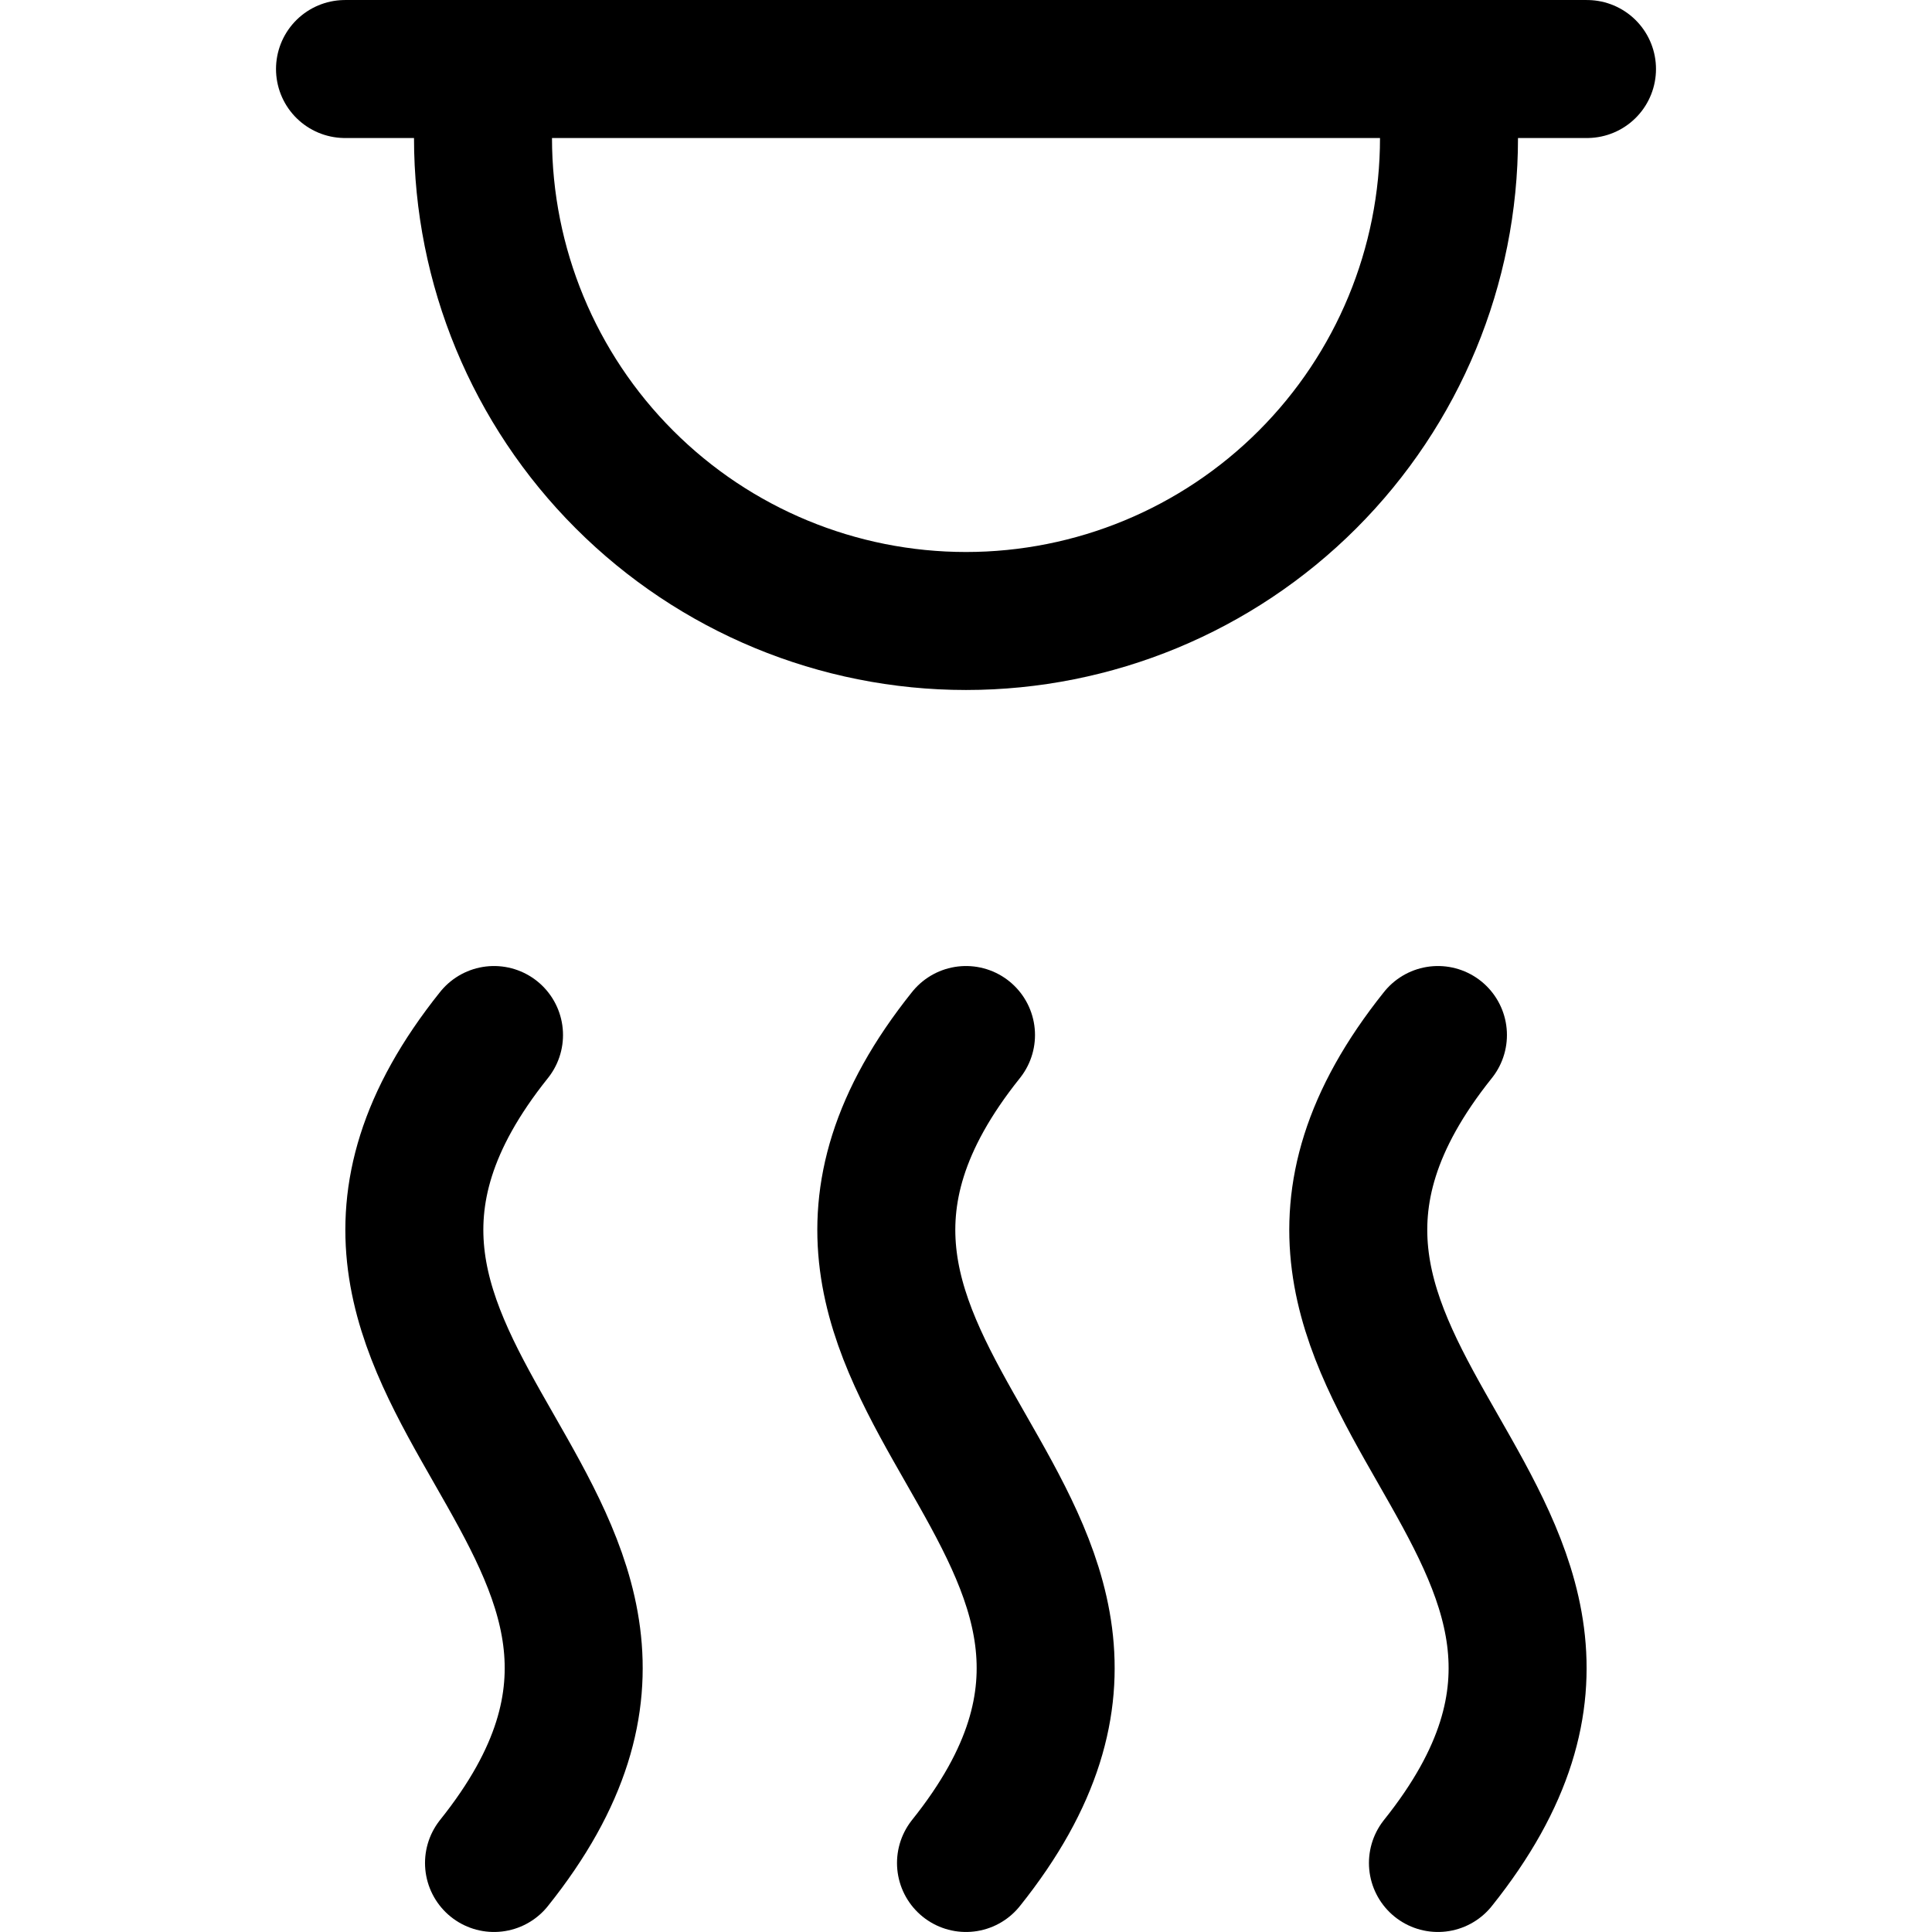
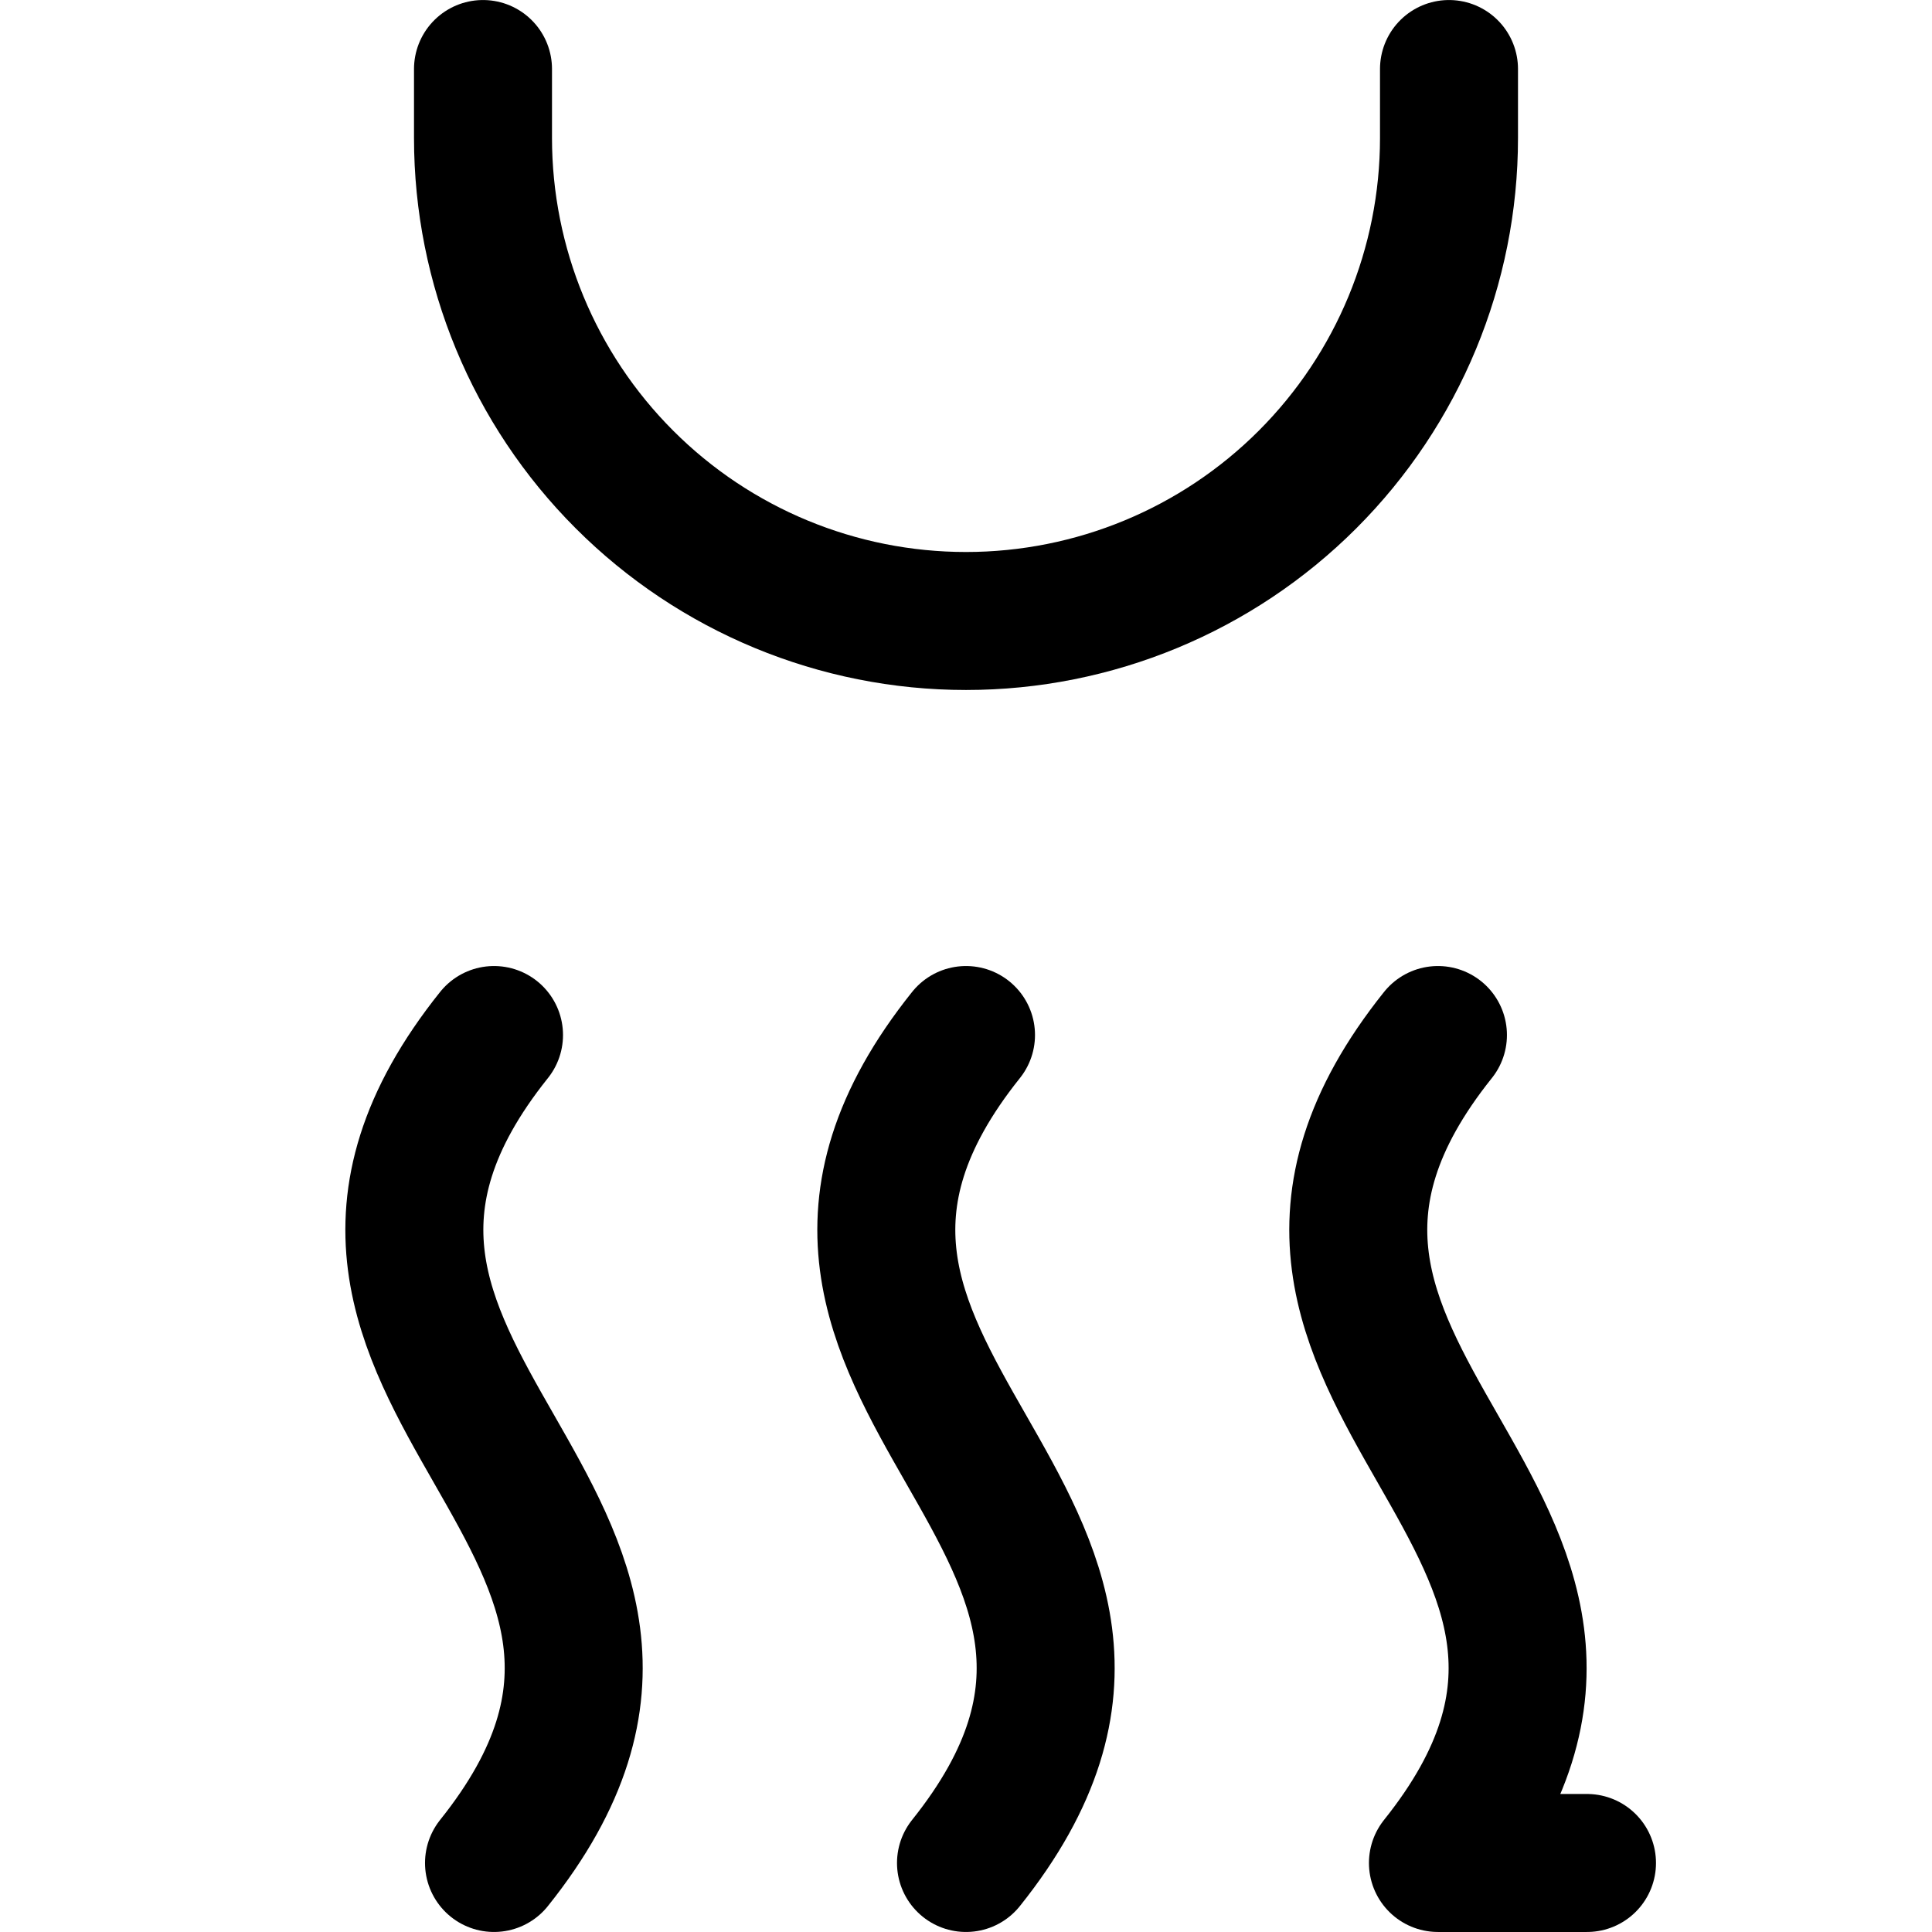
<svg xmlns="http://www.w3.org/2000/svg" width="40" height="40" viewBox="0 0 40 40" fill="none">
-   <path d="M10.228 21.429C4.514 28.571 15.943 31.429 10.228 38.571M20 21.429C14.285 28.571 25.714 31.429 20 38.571M29.771 21.429C24.057 28.571 35.485 31.429 29.771 38.571M7.143 1.429H32.857M10 1.429V2.857C10 5.509 11.053 8.053 12.929 9.928C14.804 11.804 17.348 12.857 20 12.857C22.652 12.857 25.195 11.804 27.071 9.928C28.946 8.053 30 5.509 30 2.857V1.429" stroke="black" stroke-width="2.857" stroke-linecap="round" stroke-linejoin="round" />
+   <path d="M10.228 21.429C4.514 28.571 15.943 31.429 10.228 38.571M20 21.429C14.285 28.571 25.714 31.429 20 38.571M29.771 21.429C24.057 28.571 35.485 31.429 29.771 38.571H32.857M10 1.429V2.857C10 5.509 11.053 8.053 12.929 9.928C14.804 11.804 17.348 12.857 20 12.857C22.652 12.857 25.195 11.804 27.071 9.928C28.946 8.053 30 5.509 30 2.857V1.429" stroke="black" stroke-width="2.857" stroke-linecap="round" stroke-linejoin="round" />
</svg>